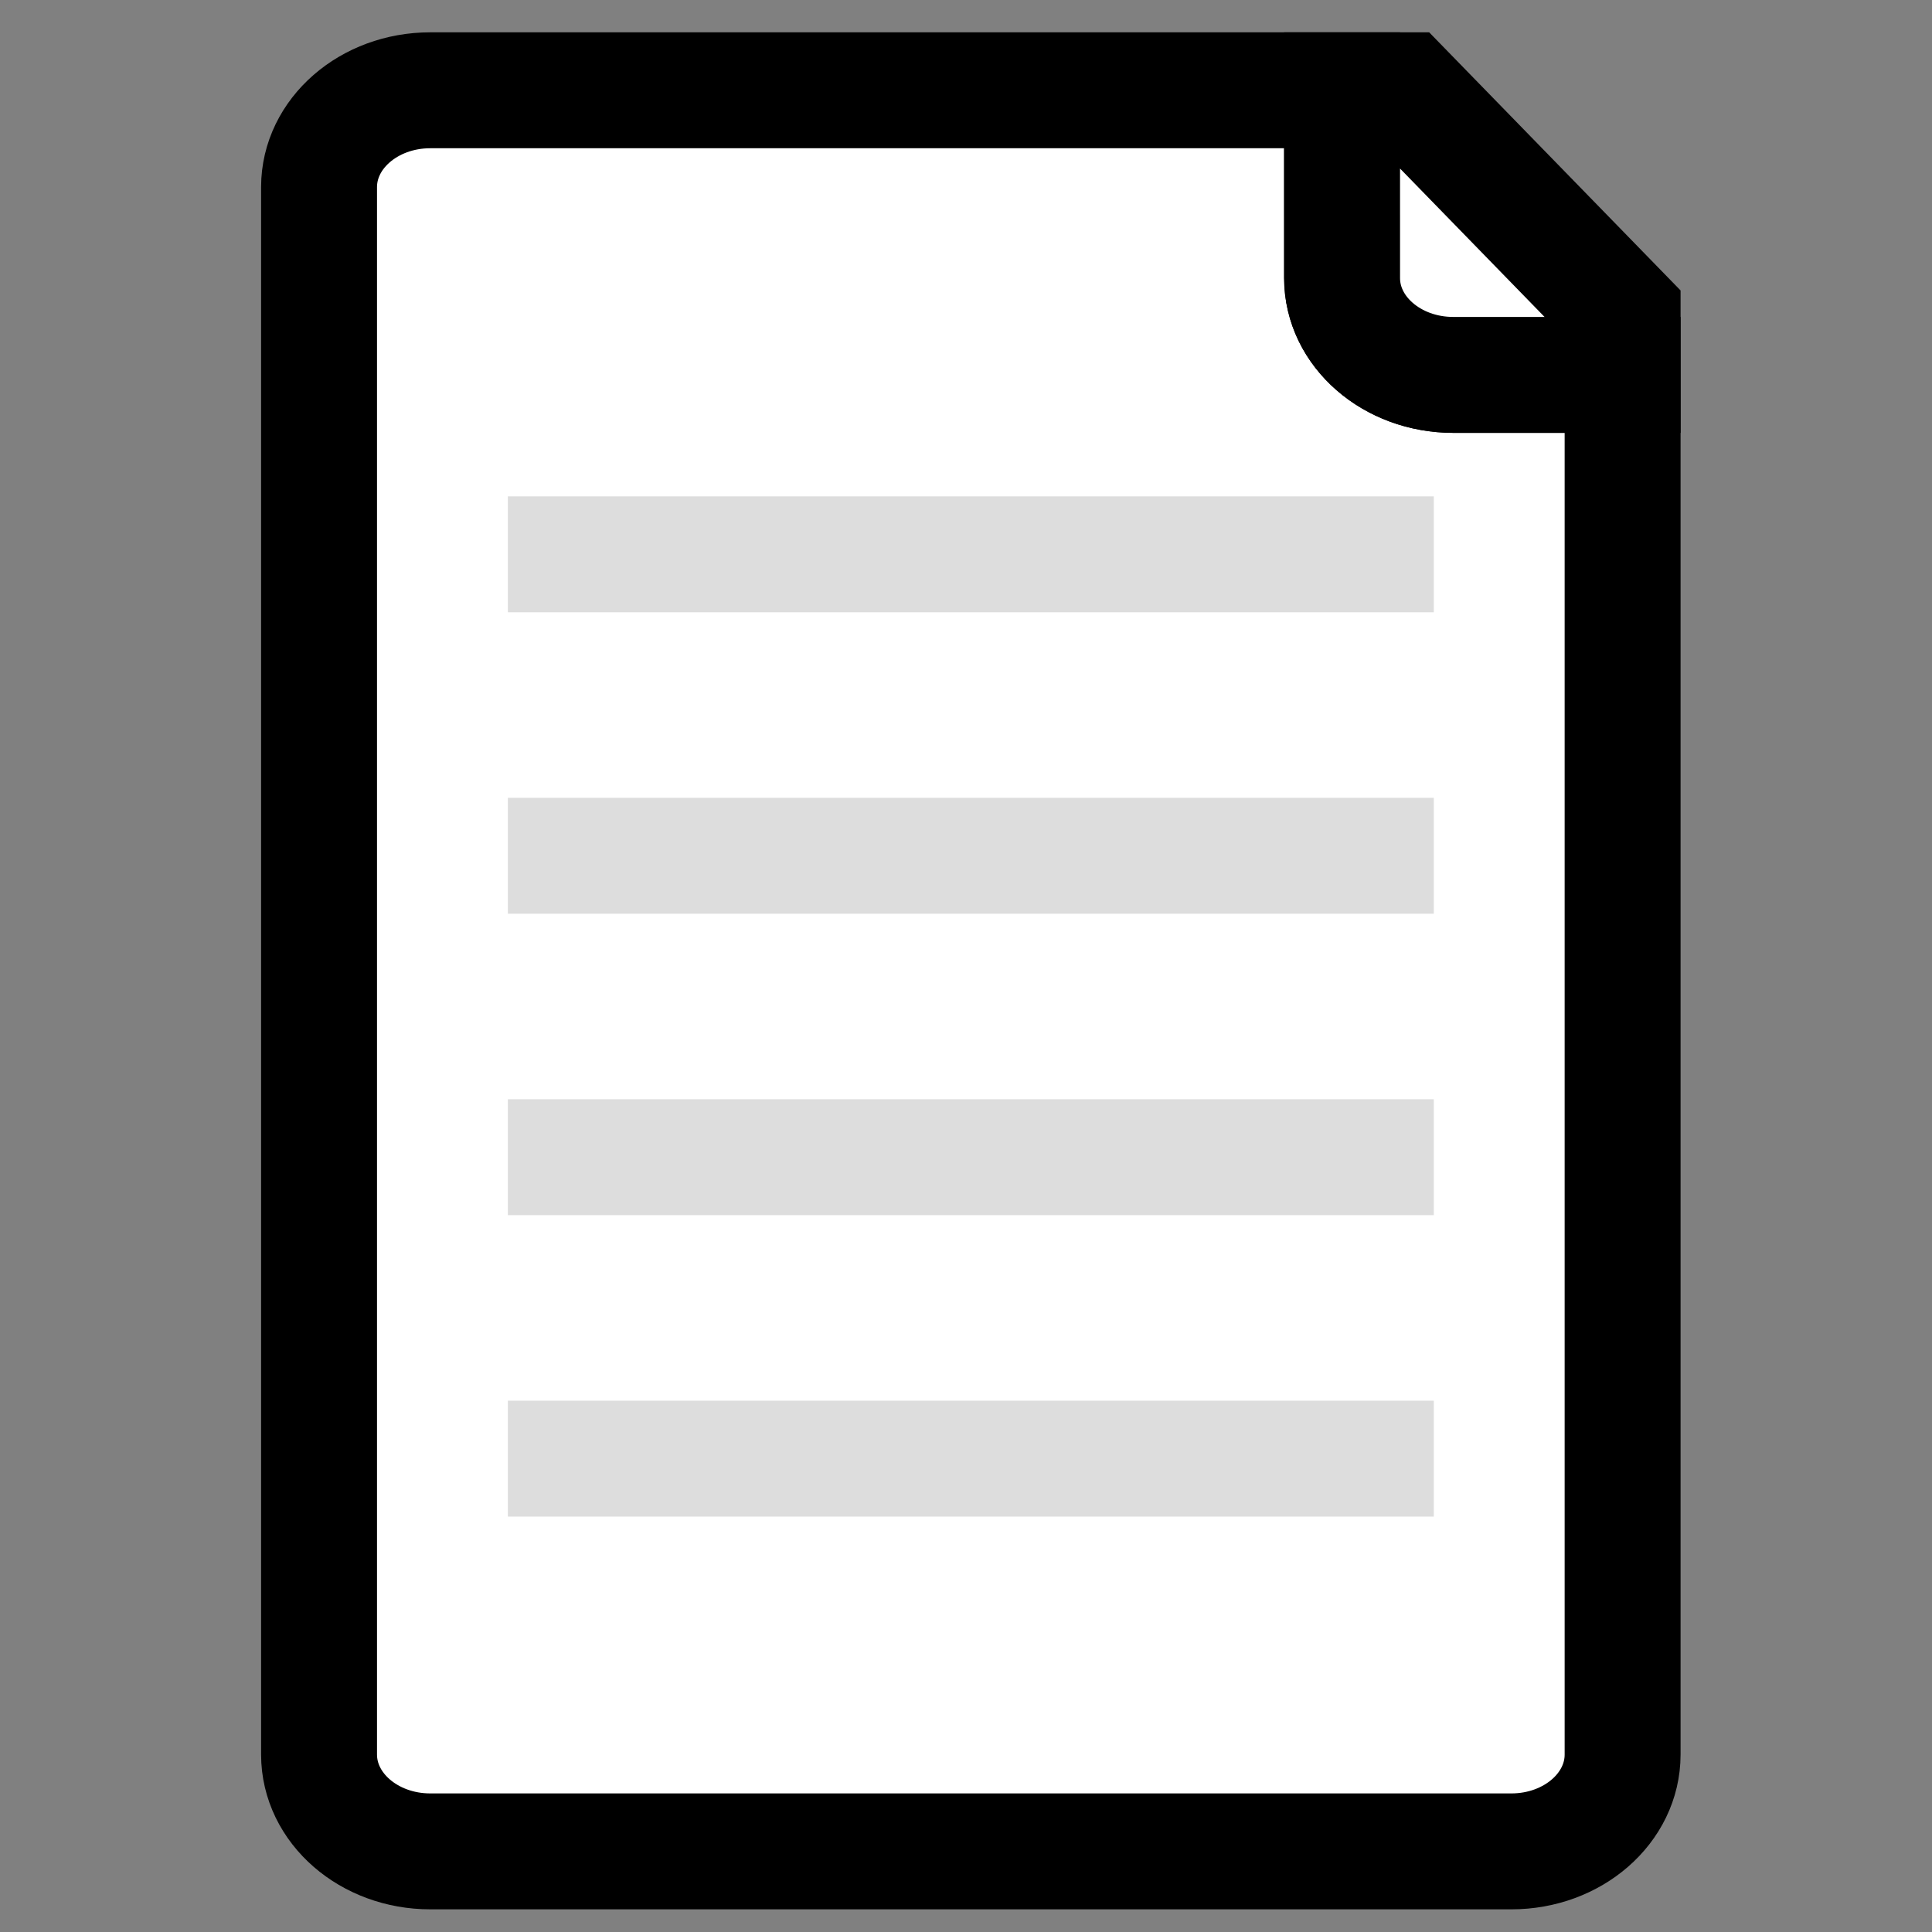
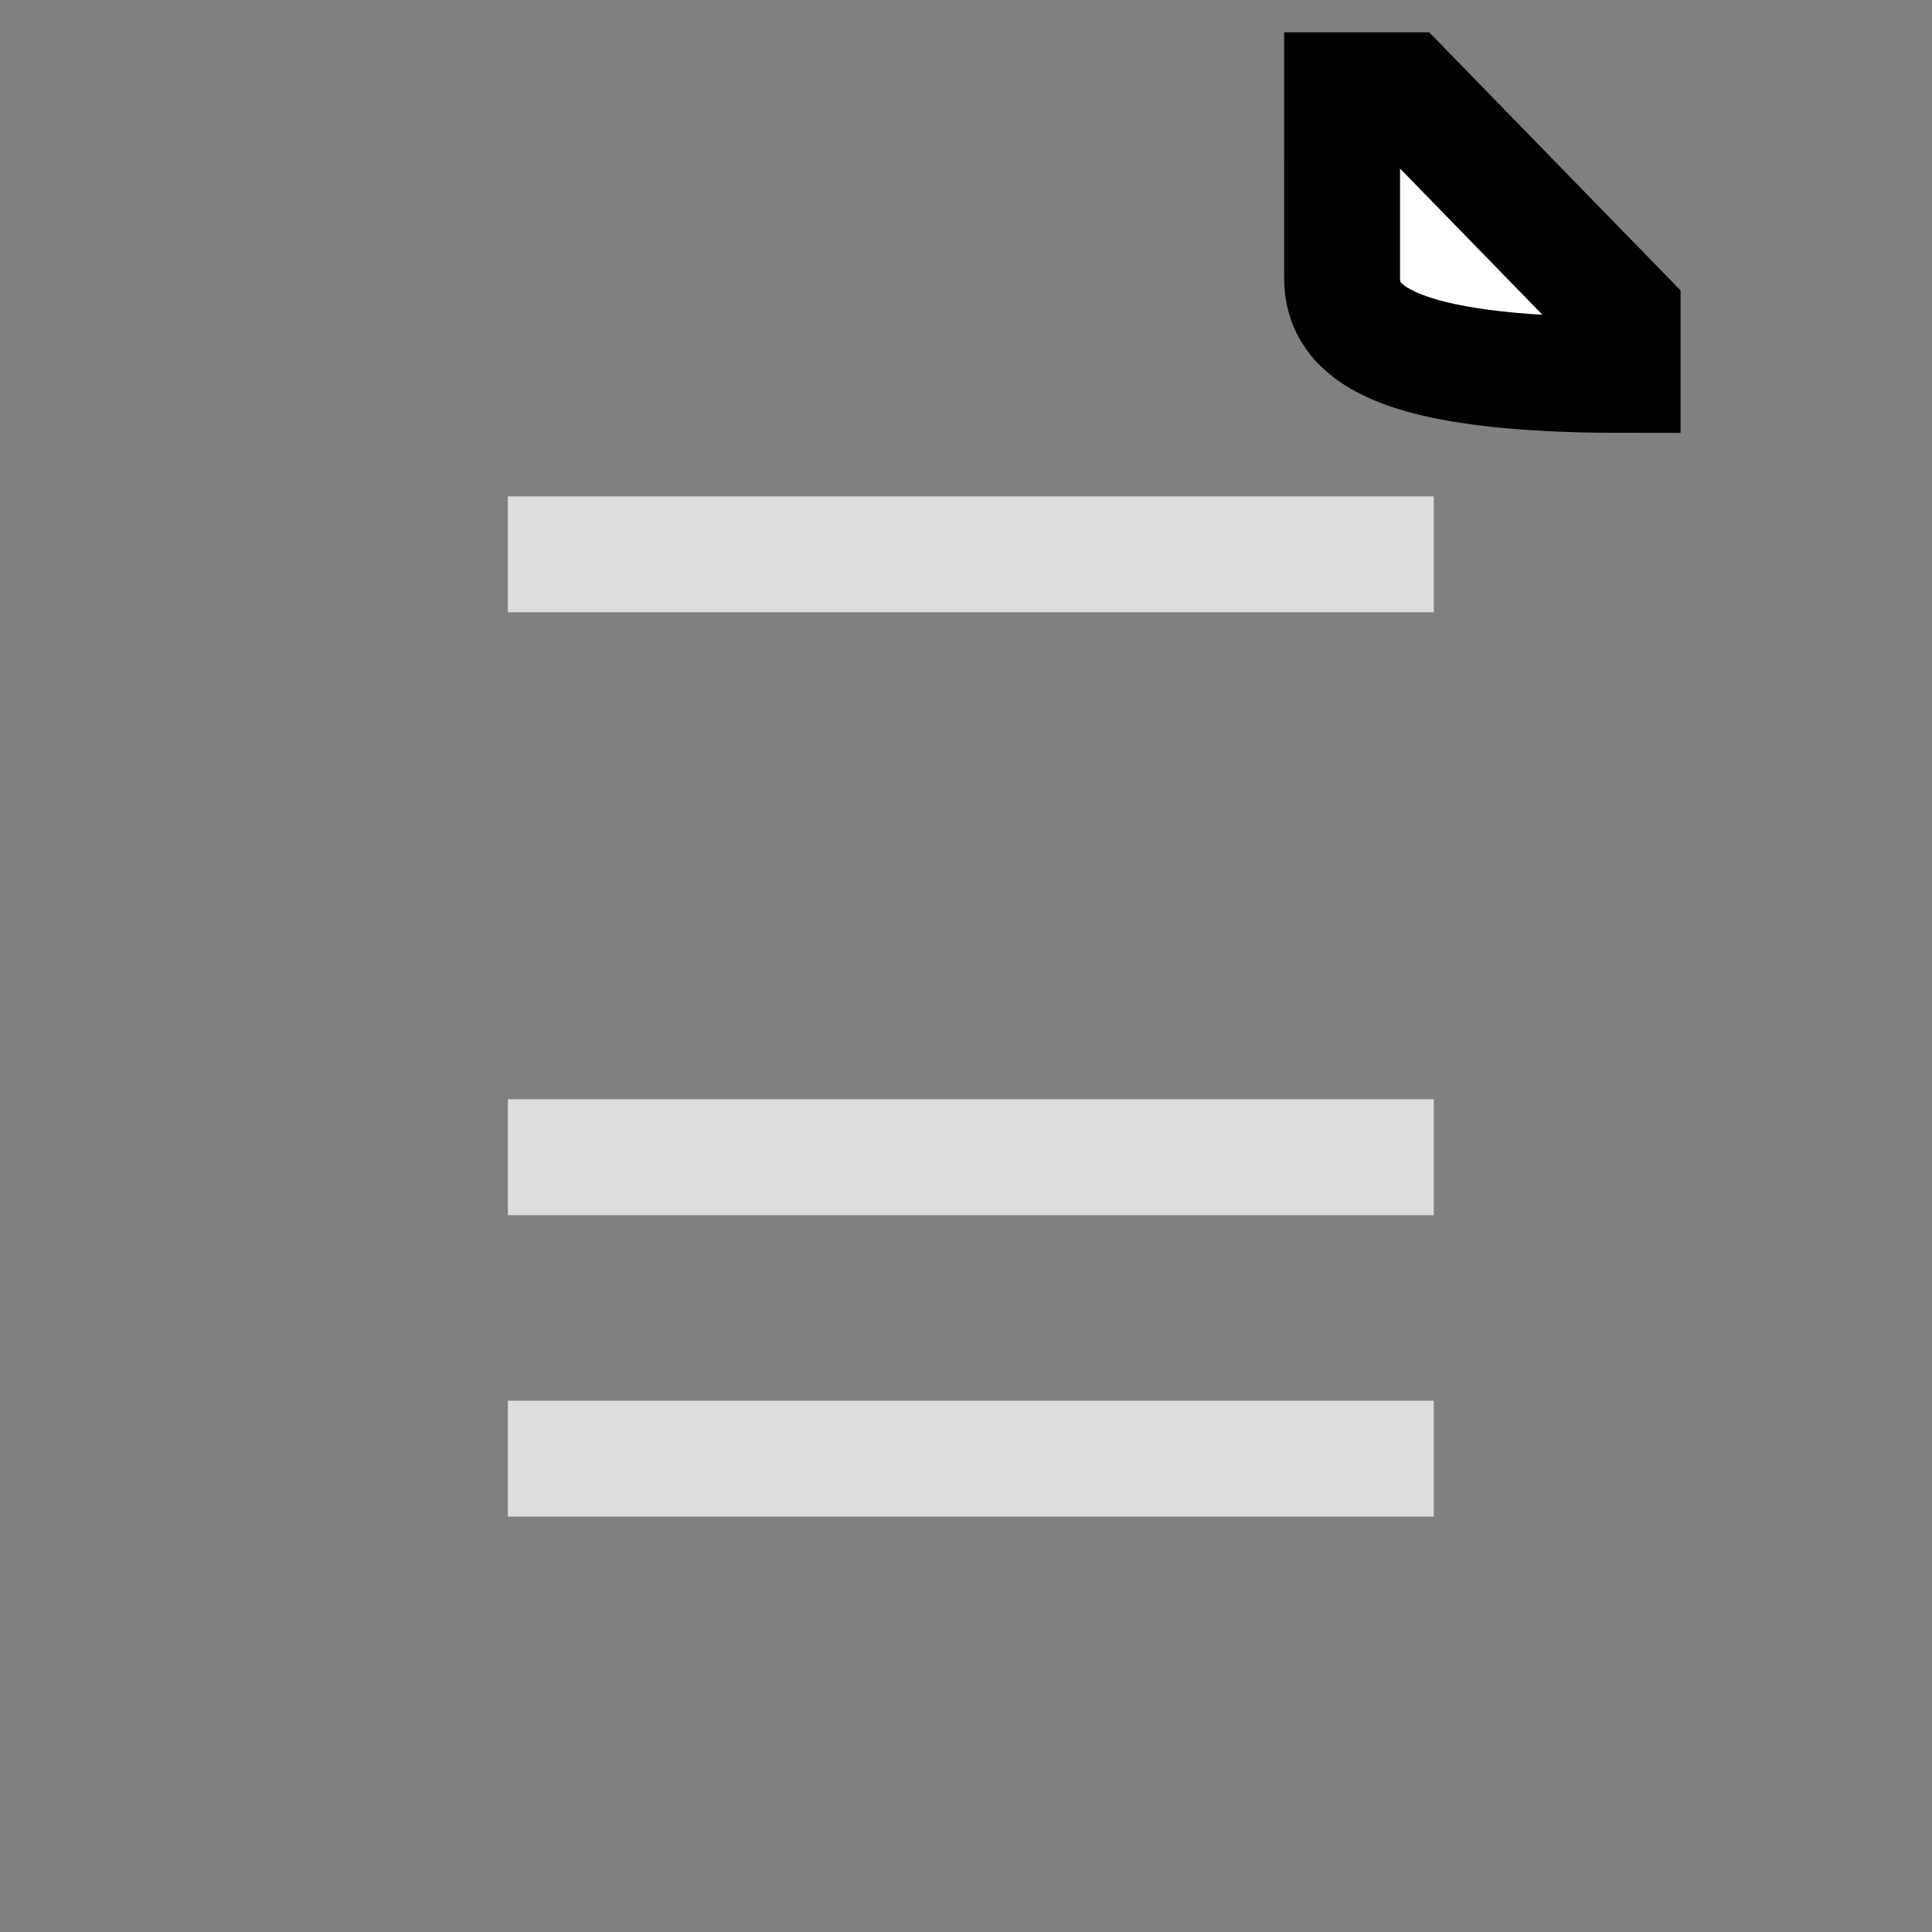
<svg xmlns="http://www.w3.org/2000/svg" xmlns:ns1="http://sodipodi.sourceforge.net/DTD/sodipodi-0.dtd" xmlns:ns2="http://www.inkscape.org/namespaces/inkscape" version="1.1" x="0" y="0" width="200" height="200" viewBox="0, 0, 200, 200" id="svg39" ns1:docname="document2.svg" ns2:version="0.92.4 (5da689c313, 2019-01-14)">
  <rect x="0" y="0" width="200" height="200" fill="#808080" stroke="none" />
  <defs id="defs43" />
  <ns1:namedview pagecolor="#ffffff" bordercolor="#666666" borderopacity="1" objecttolerance="10" gridtolerance="10" guidetolerance="10" ns2:pageopacity="0" ns2:pageshadow="2" ns2:window-width="2421" ns2:window-height="1395" id="namedview41" showgrid="false" ns2:zoom="4.72" ns2:cx="124.21595" ns2:cy="78.071078" ns2:window-x="0" ns2:window-y="0" ns2:window-maximized="0" ns2:current-layer="svg39" />
  <g id="Layer_1">
    <g id="g6">
-       <path d="M138.932,9.346 L138.932,28.788 C138.932,34.323 144.087,38.81 150.446,38.81 L167.972,38.81 L167.972,181.632 C167.972,187.167 162.817,191.654 156.458,191.654 L44.542,191.654 C38.183,191.654 33.028,187.167 33.028,181.632 L33.028,19.368 C33.028,13.833 38.183,9.346 44.542,9.346 L138.932,9.346 z" id="path2" fill="#FFFFFF" />
-       <path d="M138.932,9.346 L138.932,28.788 C138.932,34.323 144.087,38.81 150.446,38.81 L167.972,38.81 L167.972,181.632 C167.972,187.167 162.817,191.654 156.458,191.654 L44.542,191.654 C38.183,191.654 33.028,187.167 33.028,181.632 L33.028,19.368 C33.028,13.833 38.183,9.346 44.542,9.346 L138.932,9.346 z" id="path4" stroke-width="12" stroke="#000000" fill-opacity="0" />
-     </g>
+       </g>
    <g id="g12">
      <path d="M52.574,57.384 L148.426,57.384" id="path8" fill="#DDDDDD" />
      <path d="M52.574,57.384 L148.426,57.384" id="path10" stroke-width="12" stroke="#DDDDDD" fill-opacity="0" />
    </g>
    <g id="g18">
-       <path d="M52.574,88.589 L148.426,88.589" id="path14" fill="#DDDDDD" />
-       <path d="M52.574,88.589 L148.426,88.589" id="path16" stroke-width="12" stroke="#DDDDDD" fill-opacity="0" />
-     </g>
+       </g>
    <g id="g24">
      <path d="M52.574,119.793 L148.426,119.793" id="path20" fill="#DDDDDD" />
      <path d="M52.574,119.793 L148.426,119.793" id="path22" stroke-width="12" stroke="#DDDDDD" fill-opacity="0" />
    </g>
    <g id="g30">
      <path d="M52.574,150.998 L148.426,150.998" id="path26" fill="#DDDDDD" />
      <path d="M52.574,150.998 L148.426,150.998" id="path28" stroke-width="12" stroke="#DDDDDD" fill-opacity="0" />
    </g>
    <g id="g36">
      <path d="M145.416,9.346 L167.972,32.505 L167.972,38.81 L150.446,38.81 C144.087,38.81 138.932,34.323 138.932,28.788 L138.931,9.346 L145.416,9.346 z" id="path32" fill="#FFFFFF" />
-       <path d="M145.416,9.346 L167.972,32.505 L167.972,38.81 L150.446,38.81 C144.087,38.81 138.932,34.323 138.932,28.788 L138.931,9.346 L145.416,9.346 z" id="path34" stroke-width="12" stroke="#000000" fill-opacity="0" />
+       <path d="M145.416,9.346 L167.972,32.505 L167.972,38.81 C144.087,38.81 138.932,34.323 138.932,28.788 L138.931,9.346 L145.416,9.346 z" id="path34" stroke-width="12" stroke="#000000" fill-opacity="0" />
    </g>
  </g>
</svg>